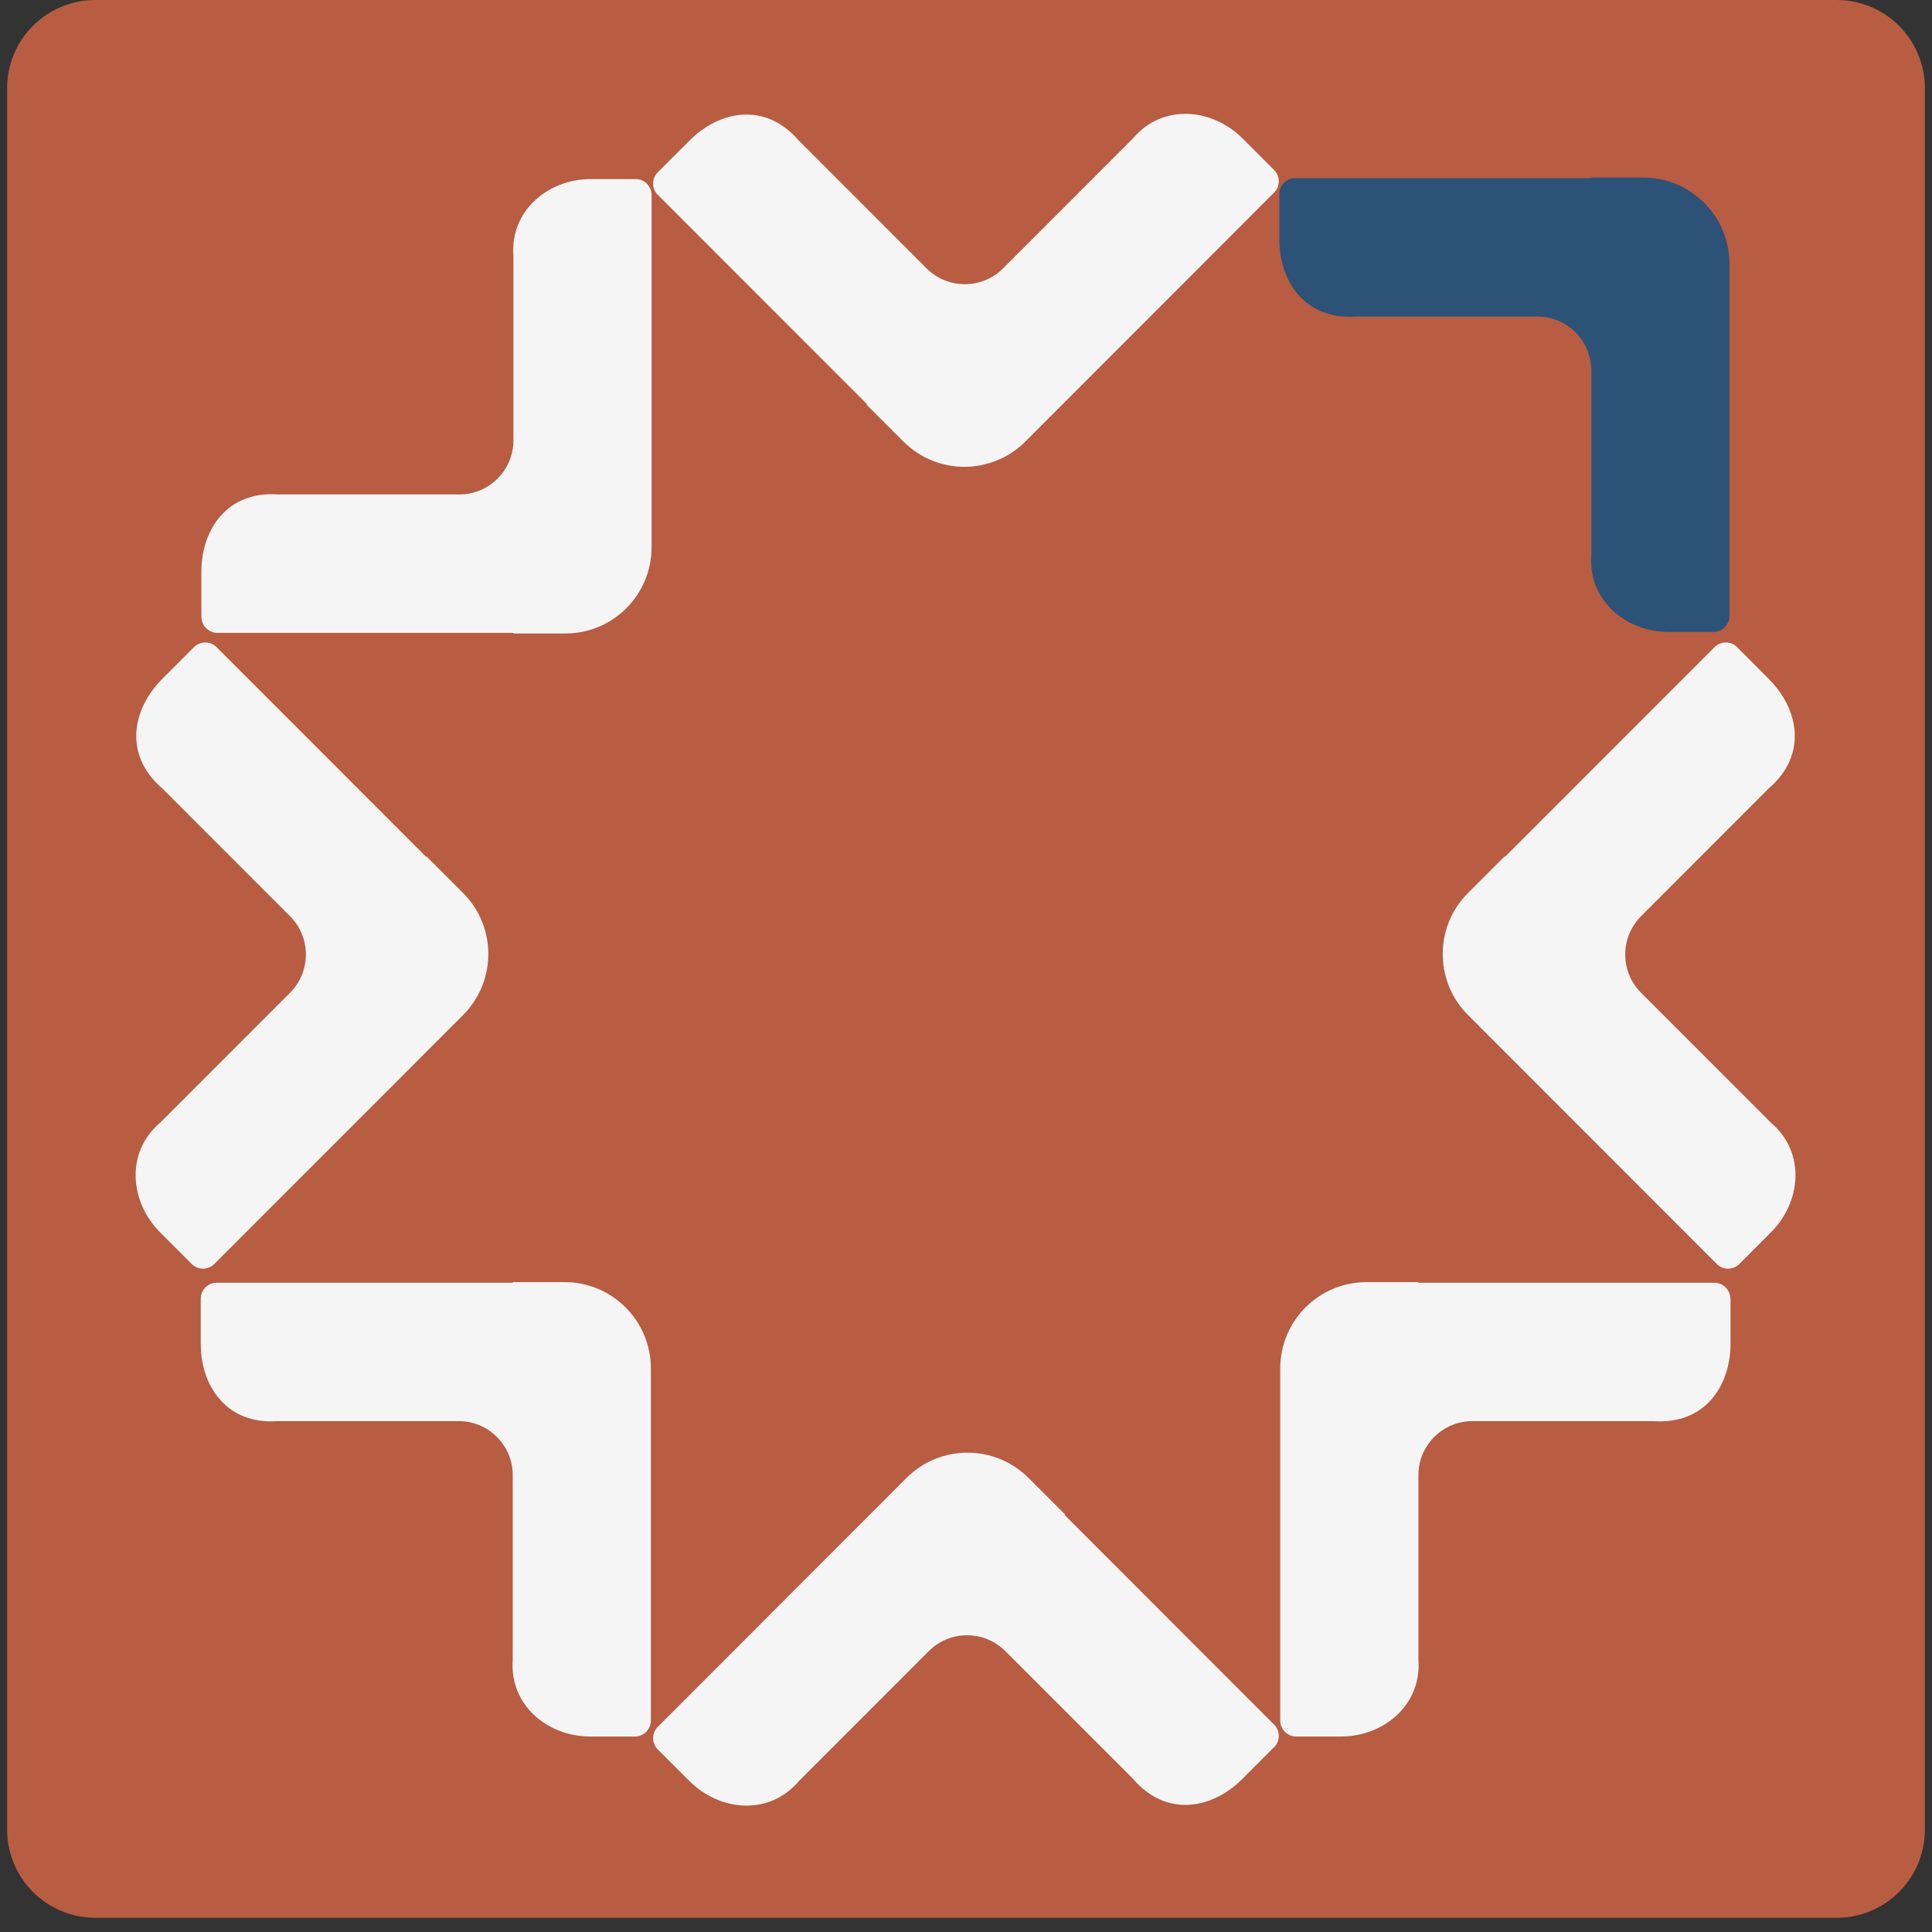
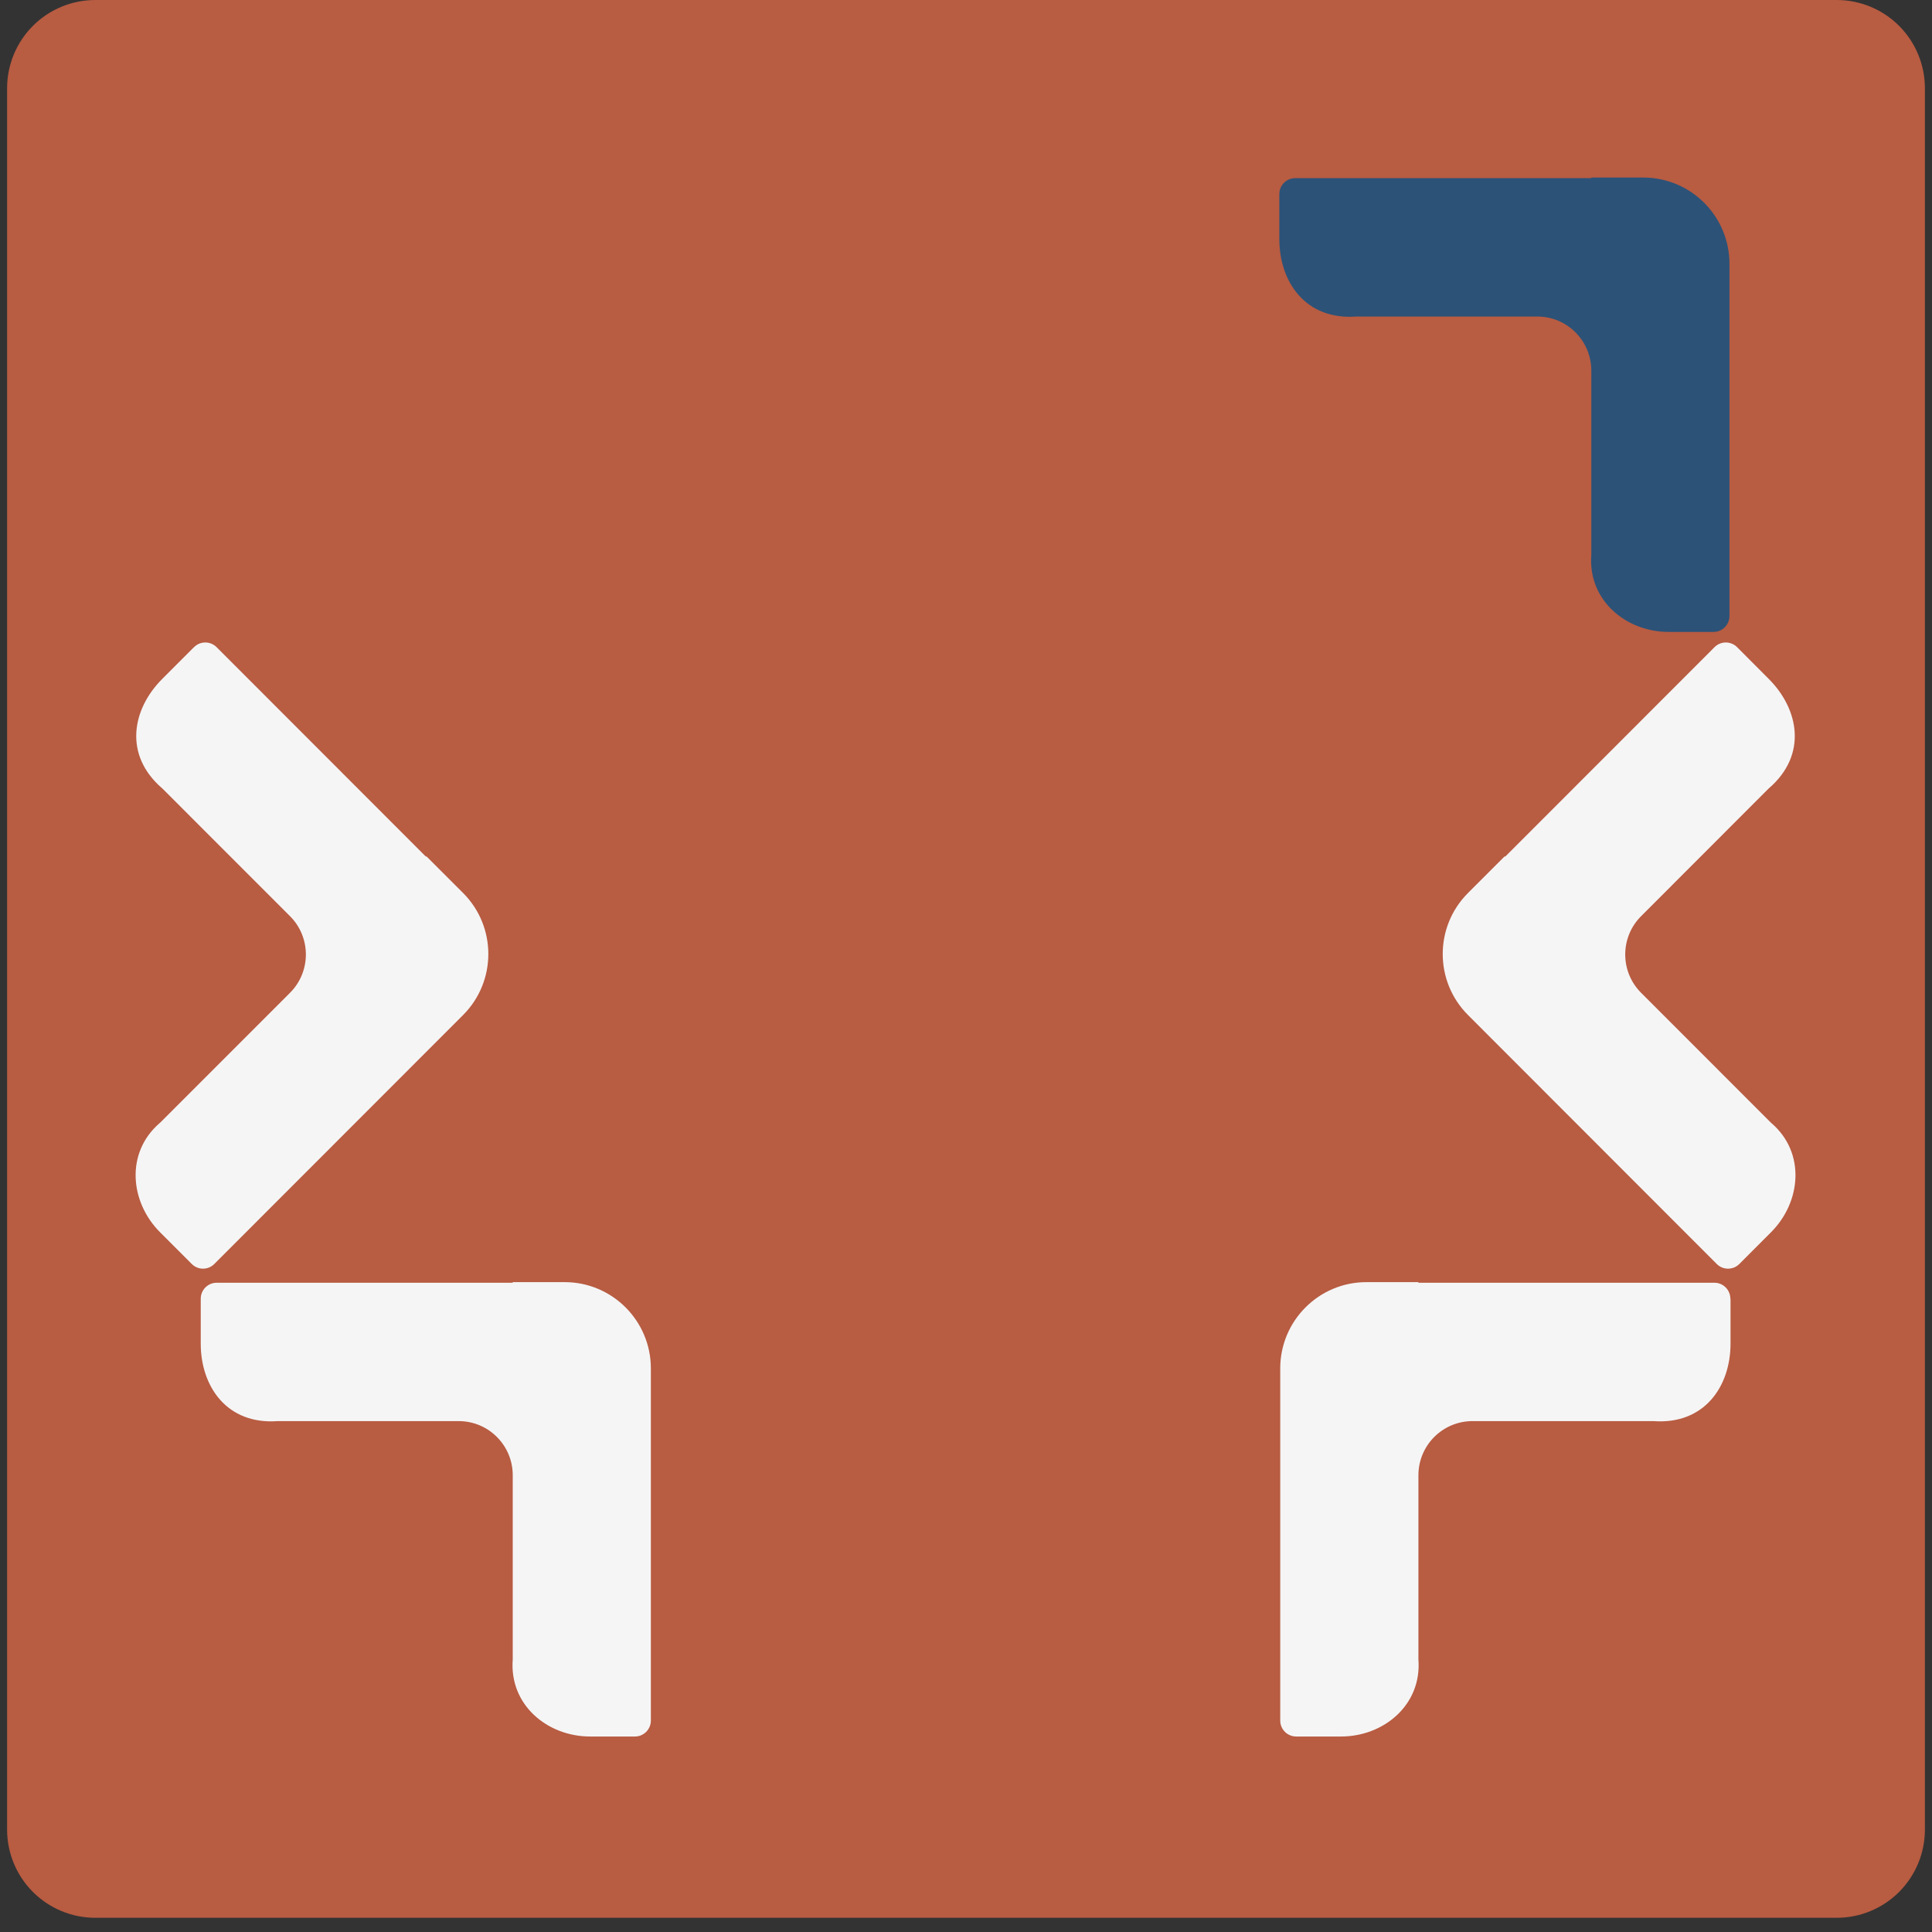
<svg xmlns="http://www.w3.org/2000/svg" width="180" zoomAndPan="magnify" viewBox="0 0 135 135" height="180" preserveAspectRatio="xMidYMid meet" version="1.0">
  <rect x="0" y="0" width="135" height="135" fill="#333333" stroke="none" />
  <defs>
    <clipPath id="4e80679076">
      <path d="M 0.496 0 L 134.504 0 L 134.504 134.008 L 0.496 134.008 Z M 0.496 0 " clip-rule="nonzero" />
    </clipPath>
    <clipPath id="e0845d233a">
      <path d="M 6.66 0 L 128.34 0 C 129.973 0 131.543 0.648 132.699 1.805 C 133.855 2.961 134.504 4.531 134.504 6.164 L 134.504 127.844 C 134.504 129.477 133.855 131.047 132.699 132.203 C 131.543 133.359 129.973 134.008 128.34 134.008 L 6.66 134.008 C 5.027 134.008 3.457 133.359 2.301 132.203 C 1.145 131.047 0.496 129.477 0.496 127.844 L 0.496 6.164 C 0.496 4.531 1.145 2.961 2.301 1.805 C 3.457 0.648 5.027 0 6.66 0 Z M 6.66 0 " clip-rule="nonzero" />
    </clipPath>
    <clipPath id="fff6a76406">
      <path d="M 0.496 0 L 134.504 0 L 134.504 134.008 L 0.496 134.008 Z M 0.496 0 " clip-rule="nonzero" />
    </clipPath>
    <clipPath id="94c9b5e0fd">
      <path d="M 6.66 0 L 128.34 0 C 129.973 0 131.543 0.648 132.699 1.805 C 133.855 2.961 134.504 4.531 134.504 6.164 L 134.504 127.844 C 134.504 129.477 133.855 131.047 132.699 132.203 C 131.543 133.359 129.973 134.008 128.34 134.008 L 6.66 134.008 C 5.027 134.008 3.457 133.359 2.301 132.203 C 1.145 131.047 0.496 129.477 0.496 127.844 L 0.496 6.164 C 0.496 4.531 1.145 2.961 2.301 1.805 C 3.457 0.648 5.027 0 6.66 0 Z M 6.66 0 " clip-rule="nonzero" />
    </clipPath>
    <clipPath id="4e3d23a637">
      <rect x="0" width="135" y="0" height="135" />
    </clipPath>
    <clipPath id="1e9e0b8ac4">
      <path d="M 45 101 L 90 101 L 90 126.523 L 45 126.523 Z M 45 101 " clip-rule="nonzero" />
    </clipPath>
    <clipPath id="92b709e5f5">
-       <path d="M 45 7.406 L 90 7.406 L 90 33 L 45 33 Z M 45 7.406 " clip-rule="nonzero" />
-     </clipPath>
+       </clipPath>
  </defs>
  <g clip-path="url(#4e80679076)">
    <g clip-path="url(#e0845d233a)">
      <g transform="matrix(1, 0, 0, 1, 0, -0)">
        <g clip-path="url(#4e3d23a637)">
          <g clip-path="url(#fff6a76406)">
            <g clip-path="url(#94c9b5e0fd)">
              <path fill="#b85c42" d="M 0.496 0 L 134.504 0 L 134.504 134.008 L 0.496 134.008 Z M 0.496 0 " fill-opacity="1" fill-rule="nonzero" />
            </g>
          </g>
        </g>
      </g>
    </g>
  </g>
  <g clip-path="url(#1e9e0b8ac4)">
-     <path fill="#f5f5f5" d="M 89.031 122.086 C 89.465 121.652 89.465 120.945 89.031 120.512 L 74.398 105.867 L 74.434 105.836 L 71.867 103.27 C 69.512 100.918 65.699 100.918 63.344 103.27 L 45.961 120.668 C 45.527 121.102 45.527 121.809 45.961 122.242 L 48.18 124.457 C 50.285 126.566 53.734 126.898 55.805 124.477 C 55.812 124.469 55.824 124.453 55.832 124.445 L 64.898 115.375 C 66.375 113.895 68.77 113.895 70.25 115.375 L 79.16 124.285 C 79.16 124.285 79.18 124.305 79.188 124.316 C 81.52 127.02 84.715 126.406 86.816 124.301 L 89.031 122.078 Z M 89.031 122.086 " fill-opacity="1" fill-rule="nonzero" />
-   </g>
+     </g>
  <path fill="#f5f5f5" d="M 120.91 90.75 C 120.91 90.133 120.41 89.633 119.801 89.633 L 99.109 89.633 L 99.109 89.59 L 95.48 89.59 C 92.152 89.59 89.457 92.293 89.457 95.621 L 89.457 120.227 C 89.457 120.84 89.957 121.34 90.57 121.34 L 93.707 121.34 C 96.688 121.34 99.359 119.133 99.113 115.953 C 99.113 115.941 99.113 115.926 99.113 115.91 L 99.113 103.086 C 99.113 100.992 100.805 99.301 102.895 99.301 L 115.492 99.301 C 115.492 99.301 115.52 99.301 115.535 99.301 C 119.094 99.562 120.922 96.871 120.922 93.891 L 120.922 90.754 Z M 120.91 90.75 " fill-opacity="1" fill-rule="nonzero" />
  <path fill="#f5f5f5" d="M 121.379 45.219 C 120.945 44.785 120.238 44.785 119.805 45.219 L 105.172 59.863 L 105.145 59.832 L 102.578 62.398 C 100.223 64.754 100.223 68.57 102.578 70.926 L 119.961 88.324 C 120.395 88.758 121.102 88.758 121.535 88.324 L 123.75 86.105 C 125.859 84 126.188 80.543 123.77 78.469 C 123.762 78.461 123.746 78.453 123.738 78.441 L 114.672 69.371 C 113.195 67.895 113.195 65.496 114.672 64.02 L 123.578 55.105 C 123.578 55.105 123.598 55.086 123.609 55.078 C 126.312 52.742 125.699 49.547 123.594 47.441 Z M 121.379 45.219 " fill-opacity="1" fill-rule="nonzero" />
  <path fill="#2c5277" d="M 89.395 13.559 C 89.395 12.945 89.895 12.449 90.504 12.449 L 111.195 12.449 L 111.195 12.406 L 114.824 12.406 C 118.152 12.406 120.848 15.109 120.848 18.438 L 120.848 43.039 C 120.848 43.656 120.348 44.156 119.738 44.156 L 116.602 44.156 C 113.621 44.156 110.949 41.949 111.195 38.77 C 111.195 38.754 111.195 38.742 111.195 38.727 L 111.195 25.898 C 111.195 23.809 109.504 22.117 107.418 22.117 L 94.82 22.117 C 94.82 22.117 94.789 22.117 94.777 22.117 C 91.215 22.379 89.395 19.684 89.395 16.707 Z M 89.395 13.559 " fill-opacity="1" fill-rule="nonzero" />
  <path fill="#f5f5f5" d="M 14.027 90.75 C 14.027 90.133 14.527 89.633 15.137 89.633 L 35.828 89.633 L 35.828 89.59 L 39.457 89.59 C 42.781 89.59 45.48 92.293 45.48 95.621 L 45.48 120.227 C 45.48 120.84 44.98 121.34 44.371 121.34 L 41.234 121.34 C 38.254 121.34 35.578 119.133 35.828 115.953 C 35.828 115.941 35.828 115.926 35.828 115.91 L 35.828 103.086 C 35.828 100.992 34.137 99.301 32.047 99.301 L 19.449 99.301 C 19.449 99.301 19.422 99.301 19.406 99.301 C 15.848 99.562 14.027 96.871 14.027 93.891 Z M 14.027 90.75 " fill-opacity="1" fill-rule="nonzero" />
  <path fill="#f5f5f5" d="M 13.559 45.219 C 13.992 44.785 14.699 44.785 15.133 45.219 L 29.766 59.863 L 29.793 59.832 L 32.359 62.398 C 34.711 64.754 34.711 68.57 32.359 70.926 L 14.973 88.324 C 14.539 88.758 13.836 88.758 13.402 88.324 L 11.184 86.105 C 9.078 84 8.75 80.543 11.164 78.469 C 11.176 78.461 11.191 78.453 11.199 78.441 L 20.266 69.371 C 21.742 67.895 21.742 65.496 20.266 64.02 L 11.355 55.105 C 11.355 55.105 11.336 55.086 11.324 55.078 C 8.621 52.742 9.23 49.547 11.336 47.441 L 13.555 45.219 Z M 13.559 45.219 " fill-opacity="1" fill-rule="nonzero" />
-   <path fill="#f5f5f5" d="M 14.078 43.109 C 14.078 43.723 14.578 44.223 15.188 44.223 L 35.879 44.223 L 35.879 44.266 L 39.508 44.266 C 42.836 44.266 45.531 41.562 45.531 38.234 L 45.531 13.625 C 45.531 13.012 45.031 12.512 44.418 12.512 L 41.281 12.512 C 38.301 12.512 35.629 14.719 35.875 17.898 C 35.875 17.91 35.875 17.926 35.875 17.941 L 35.875 30.766 C 35.875 32.859 34.184 34.551 32.09 34.551 L 19.492 34.551 C 19.492 34.551 19.465 34.551 19.449 34.551 C 15.891 34.289 14.07 36.984 14.07 39.961 L 14.07 43.098 Z M 14.078 43.109 " fill-opacity="1" fill-rule="nonzero" />
  <g clip-path="url(#92b709e5f5)">
    <path fill="#f5f5f5" d="M 45.961 12.039 C 45.527 12.473 45.527 13.18 45.961 13.613 L 60.594 28.254 L 60.562 28.289 L 63.125 30.852 C 65.48 33.207 69.293 33.207 71.648 30.852 L 89.031 13.453 C 89.465 13.02 89.465 12.316 89.031 11.883 L 86.816 9.664 C 84.707 7.559 81.258 7.227 79.188 9.645 C 79.18 9.656 79.172 9.672 79.16 9.68 L 70.094 18.75 C 68.617 20.227 66.223 20.227 64.742 18.75 L 55.832 9.836 C 55.832 9.836 55.812 9.816 55.805 9.809 C 53.473 7.105 50.281 7.715 48.18 9.824 Z M 45.961 12.039 " fill-opacity="1" fill-rule="nonzero" />
  </g>
</svg>